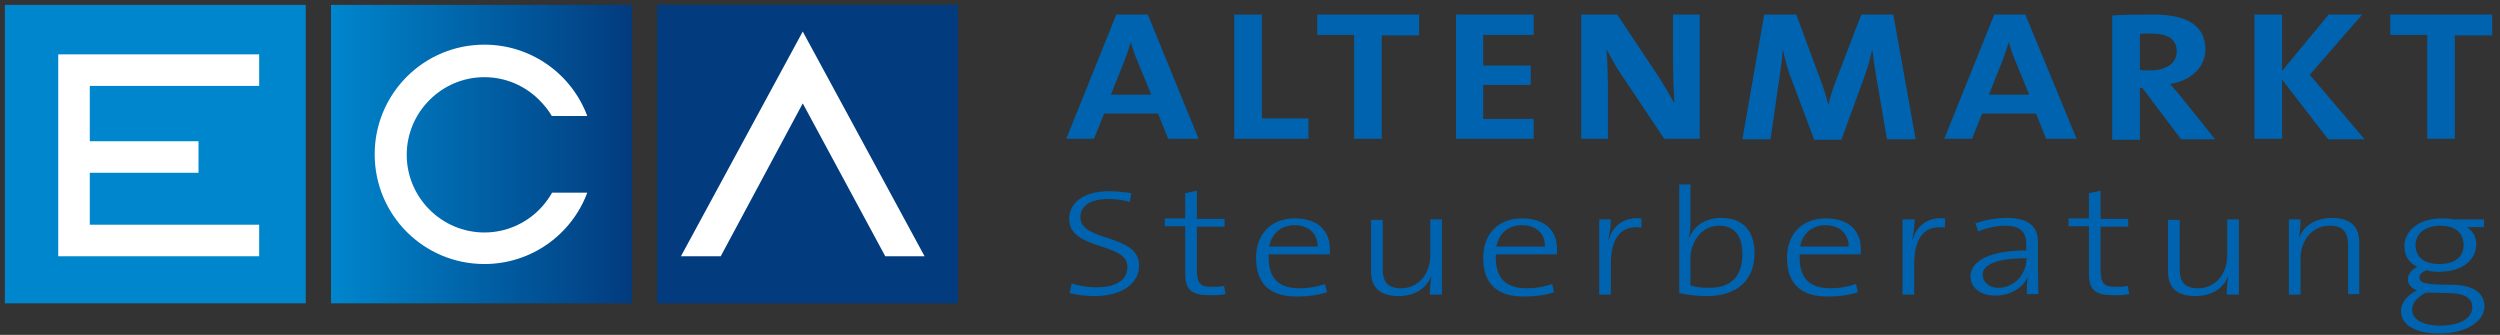
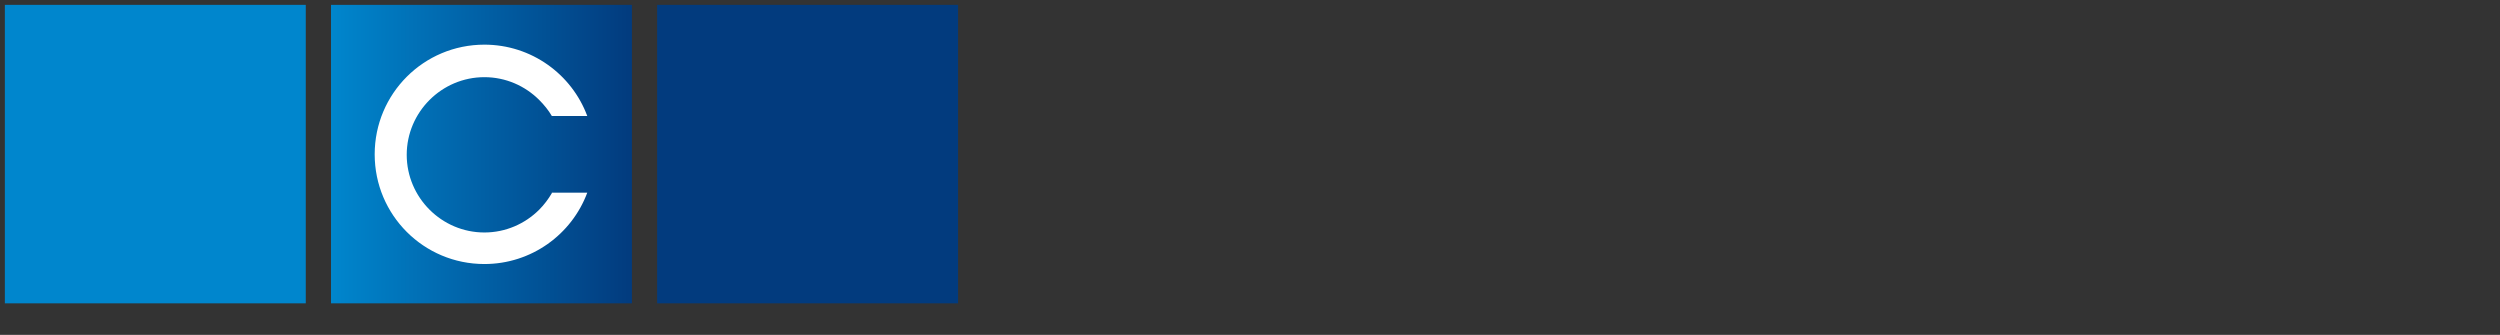
<svg xmlns="http://www.w3.org/2000/svg" xmlns:xlink="http://www.w3.org/1999/xlink" version="1.1" id="Ebene_1" x="0px" y="0px" viewBox="0 0 515.1 69" style="enable-background:new 0 0 515.1 69;" xml:space="preserve">
  <rect x="0" y="0" width="515.1" height="69" fill="#333333" stroke="none" />
  <style type="text/css">
	.st0{fill:#0086CD;}
	.st1{fill:#FFFFFF;}
	
		.st2{clip-path:url(#SVGID_00000091704951897892110720000001818833088850139052_);fill:url(#SVGID_00000129186881687330788880000016936529180696118966_);}
	.st3{clip-path:url(#SVGID_00000158727274864212059080000016704854975740353983_);fill:#FFFFFF;}
	.st4{clip-path:url(#SVGID_00000158727274864212059080000016704854975740353983_);fill:#023B7E;}
	.st5{clip-path:url(#SVGID_00000136369574119738341800000012444281266449074052_);fill:#0063AF;}
</style>
  <rect x="1" y="1" class="st0" width="62" height="61.5" />
-   <polygon class="st1" points="53.4,17.7 53.4,11.2 18.5,11.2 12,11.2 12,17.7 12,29.1 12,35.6 12,46.3 12,52.8 18.5,52.8 53.4,52.8   53.4,46.3 18.5,46.3 18.5,35.6 40.9,35.6 40.9,29.1 18.5,29.1 18.5,17.7 " />
  <g>
    <defs>
      <rect id="SVGID_1_" x="68.2" y="1" width="62" height="61.5" />
    </defs>
    <clipPath id="SVGID_00000139258076972464804370000011032508429622438309_">
      <use xlink:href="#SVGID_1_" style="overflow:visible;" />
    </clipPath>
    <linearGradient id="SVGID_00000111902670119133744080000015018119313809890474_" gradientUnits="userSpaceOnUse" x1="-84.882" y1="119.847" x2="-83.882" y2="119.847" gradientTransform="matrix(62.019 0 0 -62.019 5332.45 7464.495)">
      <stop offset="0" style="stop-color:#0086CD" />
      <stop offset="1" style="stop-color:#023B7E" />
    </linearGradient>
    <rect x="68.2" y="1" style="clip-path:url(#SVGID_00000139258076972464804370000011032508429622438309_);fill:url(#SVGID_00000111902670119133744080000015018119313809890474_);" width="62" height="61.5" />
  </g>
  <g>
    <defs>
      <rect id="SVGID_00000088131334223645204350000017216349543867102391_" x="1" y="1" width="196.4" height="61.5" />
    </defs>
    <clipPath id="SVGID_00000040568830345152583710000008785804267421498775_">
      <use xlink:href="#SVGID_00000088131334223645204350000017216349543867102391_" style="overflow:visible;" />
    </clipPath>
    <path style="clip-path:url(#SVGID_00000040568830345152583710000008785804267421498775_);fill:#FFFFFF;" d="M113.7,39.8   c-0.7,1.2-1.6,2.4-2.6,3.4c-2.9,2.9-6.9,4.7-11.3,4.7c-4.4,0-8.4-1.8-11.3-4.7c-2.9-2.9-4.7-6.9-4.7-11.3c0-4.4,1.8-8.4,4.7-11.3   c2.9-2.9,6.9-4.7,11.3-4.7c4.4,0,8.4,1.8,11.3,4.7c1,1,1.9,2.1,2.6,3.3h7.3c-3.2-8.6-11.5-14.7-21.2-14.7   c-12.5,0-22.6,10.1-22.6,22.6c0,12.5,10.1,22.6,22.6,22.6c9.7,0,18-6.1,21.2-14.7H113.7z" />
    <rect x="135.4" y="1" style="clip-path:url(#SVGID_00000040568830345152583710000008785804267421498775_);fill:#023B7E;" width="62" height="61.5" />
-     <polygon style="clip-path:url(#SVGID_00000040568830345152583710000008785804267421498775_);fill:#FFFFFF;" points="190.5,52.8    165.4,6.5 140.3,52.8 148.5,52.8 165.4,21.3 182.4,52.8  " />
  </g>
  <g>
    <defs>
-       <rect id="SVGID_00000057127073032240738640000006864830719029359290_" x="-83.9" y="-49.2" width="708.7" height="170.1" />
-     </defs>
+       </defs>
    <clipPath id="SVGID_00000151512700552616117180000017586993282604415892_">
      <use xlink:href="#SVGID_00000057127073032240738640000006864830719029359290_" style="overflow:visible;" />
    </clipPath>
    <path style="clip-path:url(#SVGID_00000151512700552616117180000017586993282604415892_);fill:#0063AF;" d="M509.4,63.3   c0,2.2-2.4,3.8-6.7,3.8c-3.3,0-5.7-1.2-5.7-3.3c0-1.4,1.1-2.6,2.8-3.5h1.3l3.9,0.1C508,60.5,509.4,61.6,509.4,63.3 M507.6,50.5   c0,2.5-1.9,3.9-5,3.9c-3.1,0-4.9-1.4-4.9-3.9c0-2.3,1.9-4,5.1-4C505.9,46.5,507.6,48,507.6,50.5 M511.9,63.1c0-2.6-2.2-4.3-6.2-4.4   l-3.8-0.1c-2.3-0.1-3.4-0.4-3.4-1.4c0-0.6,0.5-1.2,1.5-1.5c0.7,0.2,1.5,0.3,2.4,0.3c5.2,0,7.8-2.6,7.8-5.7c0-1.5-0.7-2.7-1.9-3.5   h3.5v-1.6h-6.3c-0.9-0.2-1.5-0.2-2.4-0.2c-4.9,0-7.7,2.7-7.7,5.7c0,2.1,1,3.5,2.7,4.3c-1.2,0.5-2,1.5-2,2.5c0,1,0.7,1.9,1.9,2.3   c-1.8,0.9-3.3,2.4-3.3,4.3c0,2.9,3.1,4.6,7.7,4.6C507.9,68.8,511.9,66.3,511.9,63.1 M486.1,60.7V49.9c0-2.7-1.3-5-5.6-5   c-3.3,0-5.7,1.5-6.7,3.9l-0.1,0c0.2-1,0.3-2.5,0.3-3.6h-2.4v15.5h2.4v-7.4c0-3.9,2.5-6.8,6-6.8c2.9,0,3.8,1.5,3.8,4.1v10H486.1z    M461.3,60.7V45.2h-2.4v7.4c0,3.9-2.5,6.8-6,6.8c-3,0-3.8-1.5-3.8-4.1v-10h-2.4V56c0,2.7,1.3,5,5.6,5c3.3,0,5.7-1.5,6.7-3.9l0.1,0   c-0.2,1-0.3,2.5-0.3,3.6H461.3z M438.7,60.6l-0.3-1.7c-0.7,0.2-1.6,0.2-2.6,0.2c-2.3,0-3-0.7-3-3.7v-8.7h5.7v-1.6h-5.7v-5.8   l-2.4,0.5v5.2h-4.2v1.6h4.2v9.7c0,3.1,1,4.5,4.7,4.5C436.3,60.9,437.7,60.8,438.7,60.6 M417.5,53.5c0,2.8-2.3,5.8-5.8,5.8   c-1.9,0-3.2-1.2-3.2-2.7c0-1.7,2-3.4,9.1-3.4V53.5z M420,60.7c0-1.4-0.1-3.2-0.1-4.8v-6c0-2.8-1.4-5-6.4-5c-2.4,0-4.7,0.5-6.5,1.1   l0.6,1.7c1.5-0.7,3.7-1.2,5.5-1.2c3.3,0,4.4,1.4,4.4,3.9v1.2c-7.5,0-11.5,2.2-11.5,5.3c0,2.5,2.2,4,5.1,4c3.3,0,5.7-1.7,6.6-3.7   l0.1,0c-0.2,0.9-0.2,2.2-0.2,3.4H420z M400.8,45c-4.1-0.4-6,2-6.7,4.3l-0.1,0c0.3-1.4,0.5-3,0.5-4.1H392v15.5h2.4v-6.2   c0-5.4,2-8.2,6.3-7.6L400.8,45z M380.9,50.8h-10c0.5-2.7,2.5-4.4,5.2-4.4C379.1,46.4,380.9,48.2,380.9,50.8 M383.4,51.2   c0-3.3-2.1-6.2-7.2-6.2c-5.1,0-8,3.4-8,8.1c0,5.5,3,8,8.4,8c2.3,0,4.5-0.3,6.2-0.9l-0.4-1.7c-1.6,0.6-3.4,0.9-5.2,0.9   c-4.3,0-6.6-2-6.4-7h12.6C383.4,51.8,383.4,51.4,383.4,51.2 M359,52.4c0,4.9-2.7,6.9-6.8,6.9c-1.5,0-2.7-0.1-3.9-0.5v-5.6   c0-2.8,1.9-6.7,5.9-6.7C357.5,46.5,359,48.7,359,52.4 M361.5,52.2c0-4.8-2.5-7.3-6.9-7.3c-3,0-5.5,1.5-6.5,4l-0.1,0   c0.2-0.8,0.3-2,0.3-2.8v-8.1H346v22.4c1.9,0.4,3.6,0.6,6,0.6C357.7,60.9,361.5,57.9,361.5,52.2 M338.2,45c-4.1-0.4-6,2-6.7,4.3   l-0.1,0c0.3-1.4,0.5-3,0.5-4.1h-2.4v15.5h2.4v-6.2c0-5.4,2-8.2,6.3-7.6L338.2,45z M318.3,50.8h-10c0.5-2.7,2.5-4.4,5.2-4.4   C316.6,46.4,318.4,48.2,318.3,50.8 M320.8,51.2c0-3.3-2.1-6.2-7.2-6.2c-5.1,0-8,3.4-8,8.1c0,5.5,3,8,8.4,8c2.3,0,4.5-0.3,6.2-0.9   l-0.4-1.7c-1.6,0.6-3.4,0.9-5.2,0.9c-4.3,0-6.6-2-6.4-7h12.6C320.8,51.8,320.8,51.4,320.8,51.2 M297.1,60.7V45.2h-2.4v7.4   c0,3.9-2.5,6.8-6,6.8c-3,0-3.8-1.5-3.8-4.1v-10h-2.4V56c0,2.7,1.3,5,5.6,5c3.3,0,5.7-1.5,6.7-3.9l0.1,0c-0.2,1-0.3,2.5-0.3,3.6   H297.1z M271.5,50.8h-10c0.5-2.7,2.5-4.4,5.2-4.4C269.7,46.4,271.5,48.2,271.5,50.8 M274,51.2c0-3.3-2.1-6.2-7.2-6.2s-8,3.4-8,8.1   c0,5.5,3,8,8.4,8c2.3,0,4.5-0.3,6.2-0.9l-0.4-1.7c-1.6,0.6-3.4,0.9-5.2,0.9c-4.3,0-6.6-2-6.4-7h12.6C274,51.8,274,51.4,274,51.2    M252.5,60.6l-0.3-1.7c-0.7,0.2-1.6,0.2-2.6,0.2c-2.3,0-3-0.7-3-3.7v-8.7h5.7v-1.6h-5.7v-5.8l-2.4,0.5v5.2h-4.2v1.6h4.2v9.7   c0,3.1,1,4.5,4.7,4.5C250.2,60.9,251.5,60.8,252.5,60.6 M234.7,54.7c0-6.6-12.1-4.8-12.1-9.9c0-2.3,1.9-3.8,5.8-3.8   c1.5,0,3,0.2,4.4,0.6l0.3-1.8c-1.3-0.2-3-0.4-4.5-0.4c-5.4,0-8.3,2.4-8.3,5.7c0,6.6,12,4.7,12,9.9c0,3.1-3,4.2-6.4,4.2   c-1.8,0-3.6-0.3-5.1-0.8l-0.4,2c1.5,0.4,3.4,0.6,5.4,0.6C231.2,60.9,234.7,58.4,234.7,54.7" />
-     <path style="clip-path:url(#SVGID_00000151512700552616117180000017586993282604415892_);fill:#0063AF;" d="M513.5,7.3V3h-21v4.2   h7.6v21.4h5.7V7.3H513.5z M487.2,28.7l-11.3-13.3L486.7,3h-6.9l-9.6,11.6V3h-5.7v25.6h5.7V16.4l9.5,12.3H487.2z M448.5,10.6   c0,2.4-2.1,3.9-5.5,3.9c-0.9,0-1.7,0-2.1-0.1V7c0.6-0.1,1.4-0.1,2.2-0.1C446.7,6.9,448.5,8.1,448.5,10.6 M456.4,28.7l-6.9-8.6   c-0.7-0.9-1.6-1.9-2.4-2.8c4.1-0.6,7.3-3.3,7.3-7.1c0-5.2-4.2-7.2-10.7-7.2c-3.4,0-6.2,0-8.5,0.2v25.6h5.7V18.1h0.5l8,10.6H456.4z    M418.1,19.5h-8.3l2.9-7.3c0.5-1.3,0.8-2.4,1.2-3.5h0c0.3,1.1,0.7,2.3,1.2,3.5L418.1,19.5z M427.9,28.7L417.3,3h-6.4l-10.3,25.6   h5.7l2.1-5.2h11.1l2.1,5.2H427.9z M394.7,28.7L390.1,3h-6.6l-5.1,13.3c-0.7,1.8-1.2,3.3-1.7,5.3h0c-0.5-2-1.1-3.9-1.7-5.4L370.1,3   h-6.6L359,28.7h5.8l1.7-11.8c0.3-2.2,0.7-4.3,0.8-6.5h0.1c0.4,2.1,1,4.2,1.9,6.4l4.5,12h5.6l4.7-12.9c0.8-2.1,1.2-3.8,1.6-5.5h0.1   c0.2,1.8,0.5,3.8,0.9,6.1l2.1,12.2H394.7z M350.2,28.7V3h-5.5v8c0,3.2,0.1,7.7,0.3,10.3c-1.1-1.9-2.3-4.1-3.6-6L333.2,3h-7.4v25.6   h5.5v-9.2c0-3.1-0.1-7.1-0.3-9.3c0.9,1.7,1.9,3.6,3.2,5.5l8.7,13H350.2z M316,28.7v-4.2h-10.4v-7h9.8v-4h-9.8V7.2H316V3h-16v25.6   H316z M292.4,7.3V3h-21v4.2h7.6v21.4h5.7V7.3H292.4z M269.6,28.7v-4.3h-9.6V3h-5.7v25.6H269.6z M237.2,19.5h-8.3l2.9-7.3   c0.5-1.3,0.8-2.4,1.2-3.5h0c0.3,1.1,0.7,2.3,1.2,3.5L237.2,19.5z M247,28.7L236.5,3H230l-10.3,25.6h5.7l2.1-5.2h11.1l2.1,5.2H247z" />
  </g>
</svg>